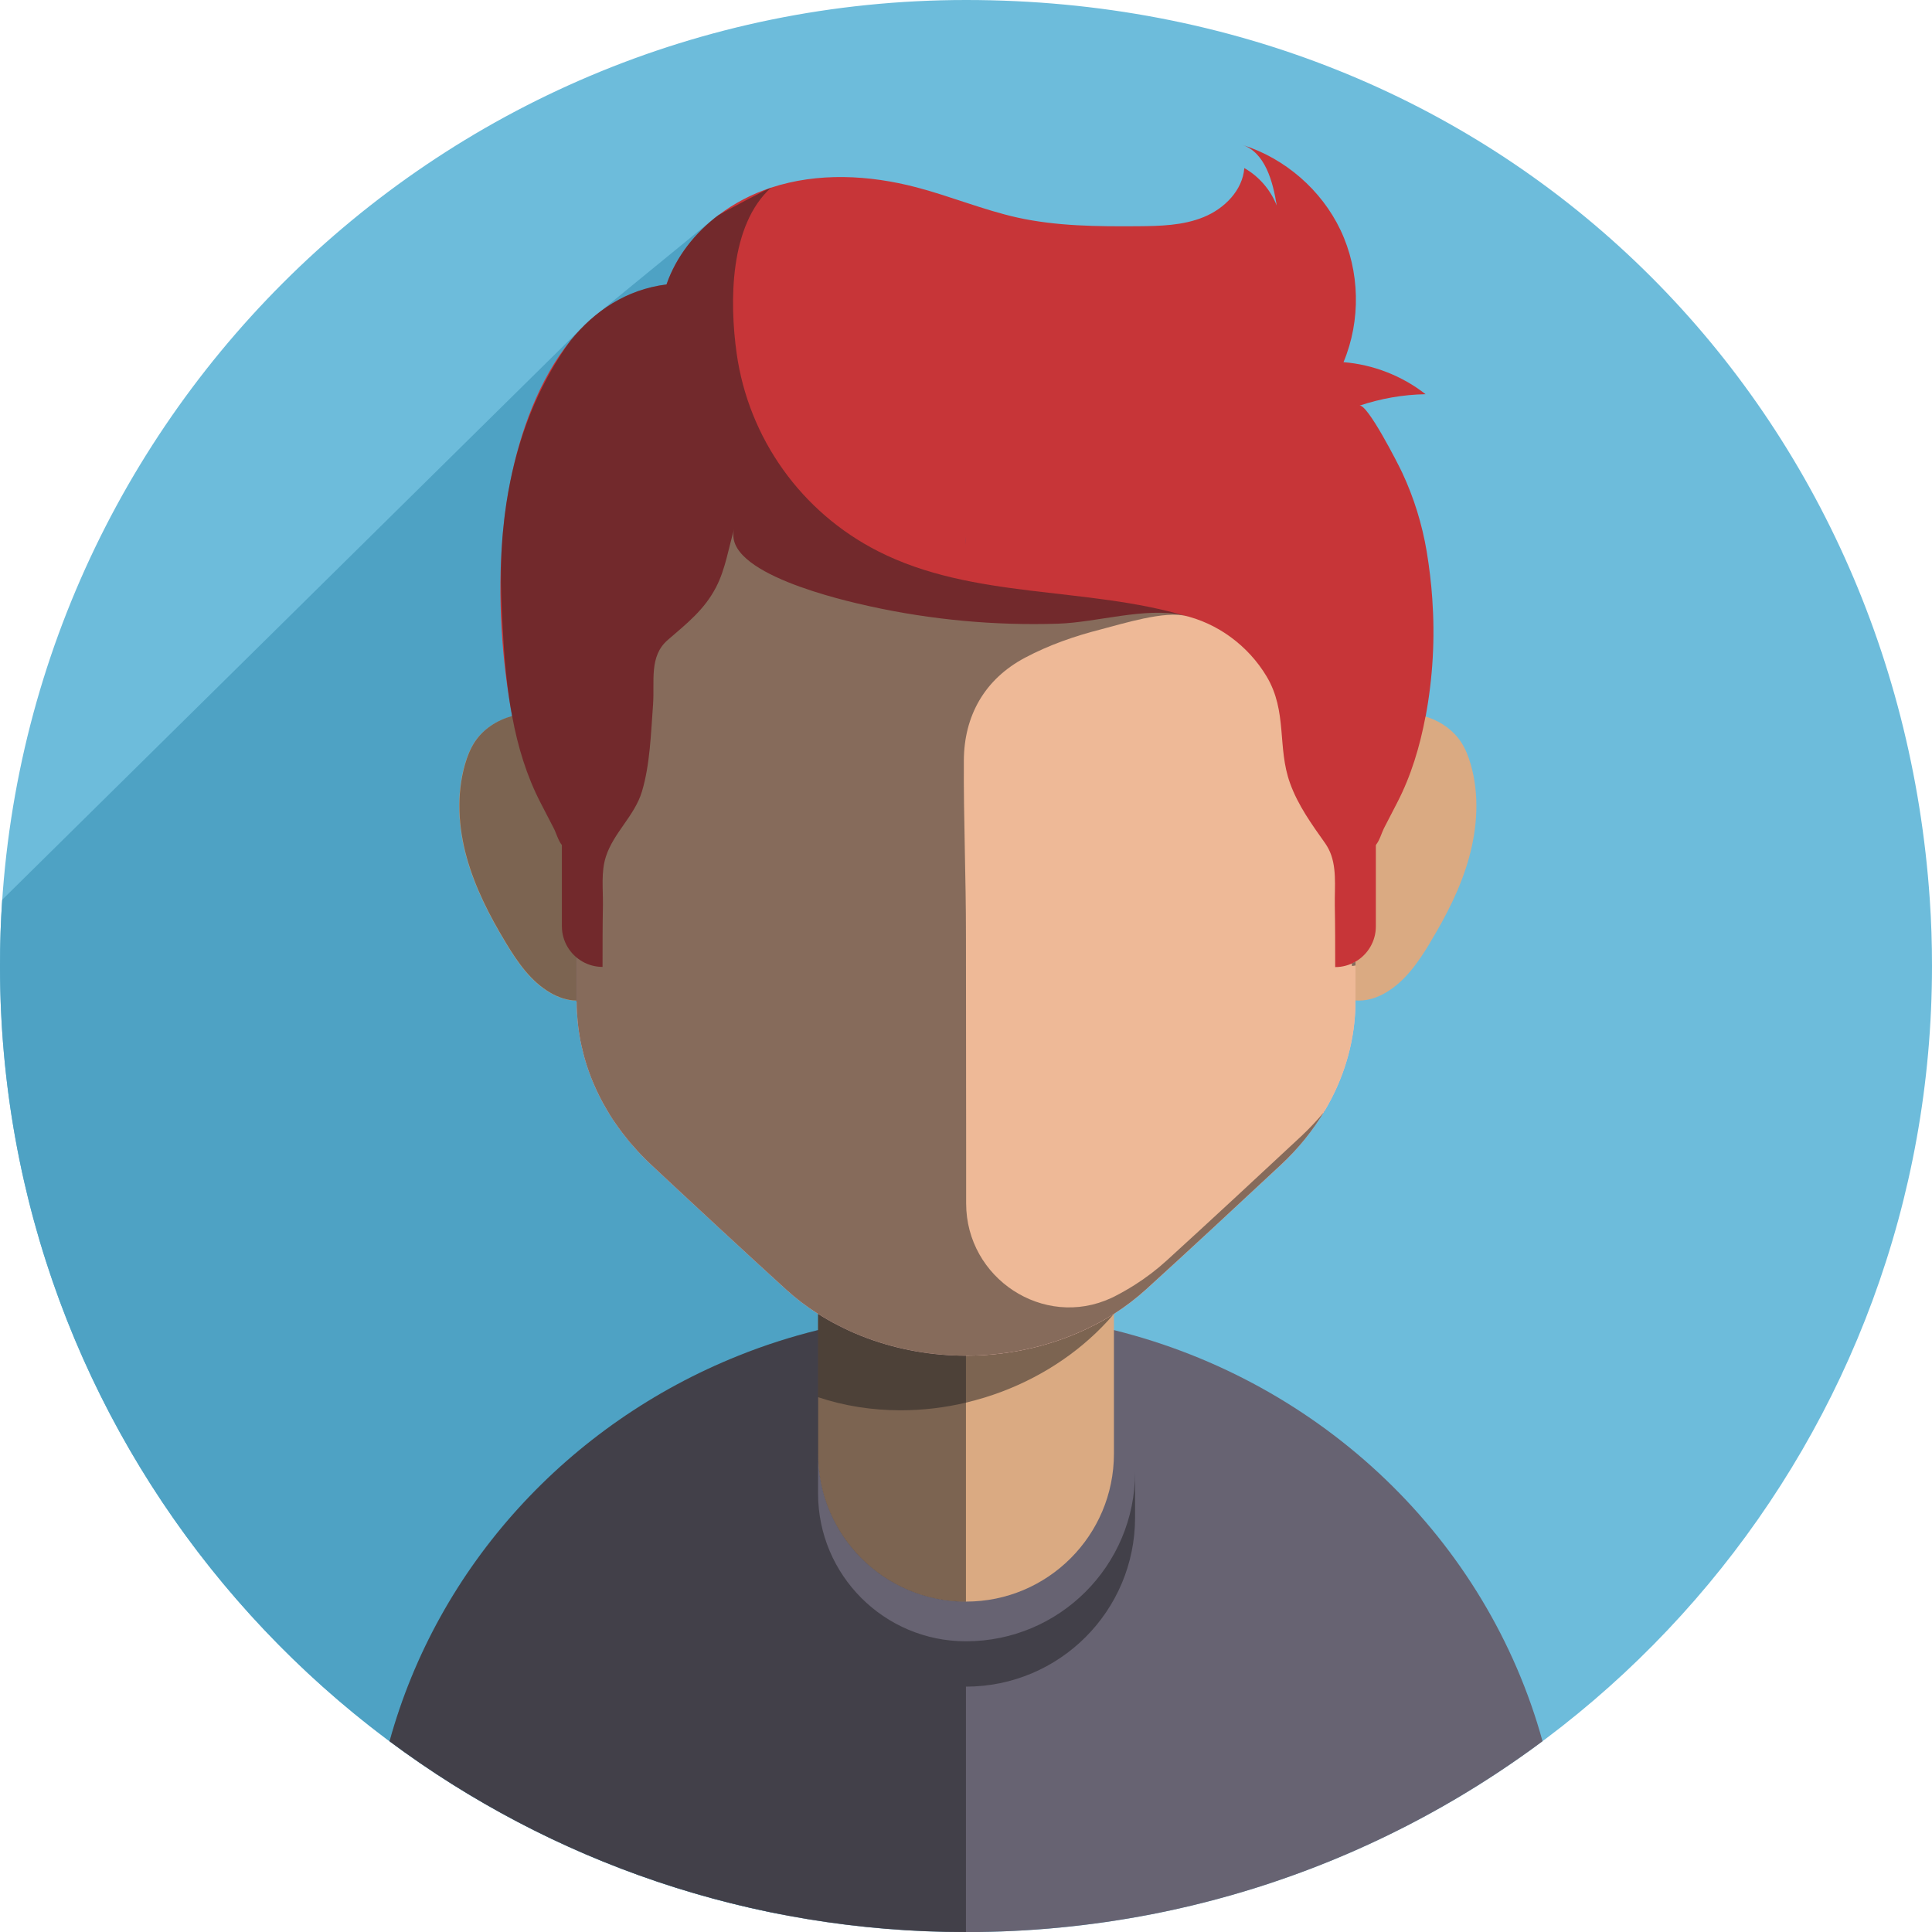
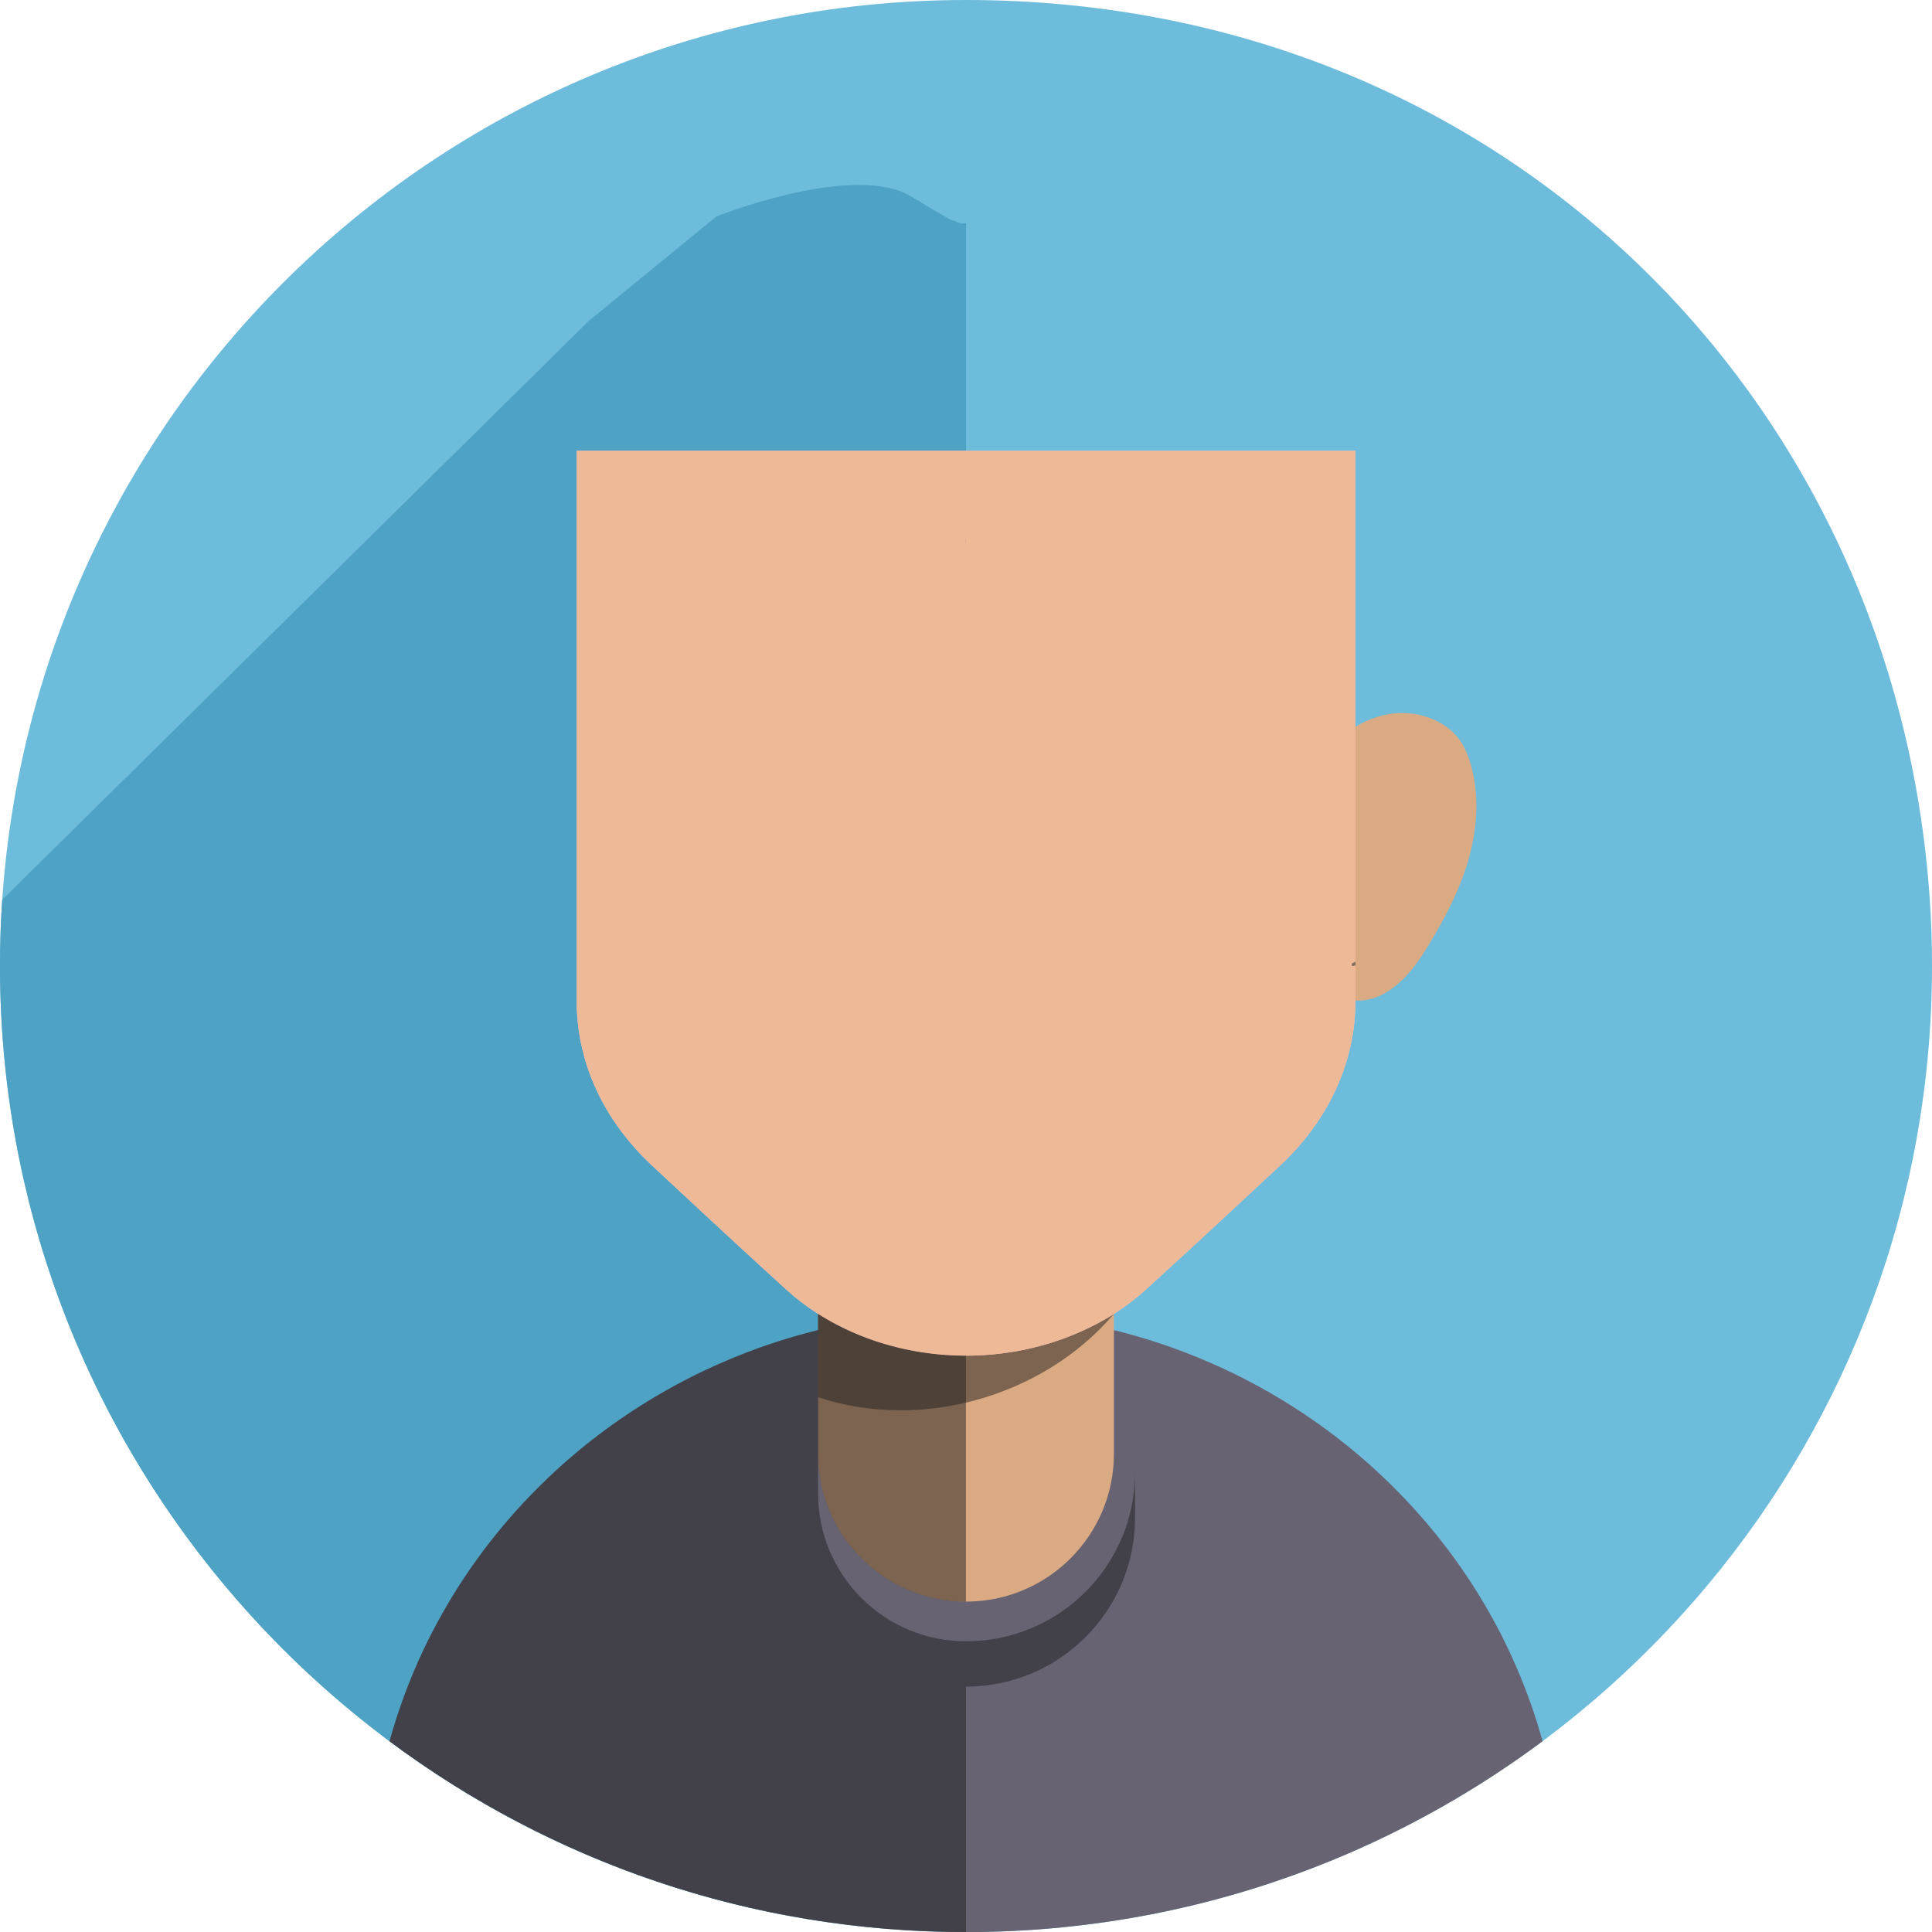
<svg xmlns="http://www.w3.org/2000/svg" viewBox="0 0 201.97 201.97">
  <defs>
    <style>
      .cls-1 {
        opacity: .2;
      }

      .cls-1, .cls-2 {
        fill: #1f1e21;
      }

      .cls-3 {
        fill: #6dbcdb;
      }

      .cls-4 {
        fill: #4ea2c4;
      }

      .cls-5 {
        fill: #daaa82;
      }

      .cls-2 {
        mix-blend-mode: overlay;
        opacity: .5;
      }

      .cls-6 {
        isolation: isolate;
      }

      .cls-7 {
        fill: #676372;
      }

      .cls-8 {
        fill: #c73538;
      }

      .cls-9 {
        fill: #f3bcca;
      }

      .cls-10 {
        fill: #48569c;
      }

      .cls-11 {
        fill: #eeb997;
      }
    </style>
  </defs>
  <g class="cls-6">
    <g id="Layer_2" data-name="Layer 2">
      <g id="OBJECTS">
        <g>
          <path class="cls-3" d="M201.97,100.99c0,49.16-35.13,90.12-81.66,99.14-6.26,1.21-12.72,1.85-19.33,1.85C45.21,201.97,0,156.76,0,100.99S45.21,0,100.99,0s97.2,41.52,100.75,94.06c.16,2.29.23,4.6.23,6.92Z" />
          <path class="cls-4" d="M0,100.99c0,49.16,35.13,90.12,81.66,99.14l19.33-19.33V23.33s-.02,0-.03,0c-.09.01-.18.02-.26.02-.33,0-.65-.08-.95-.29-.01.01-.02.02-.04.03-.02.02-.13-.03-.32-.12-1.04-.53-4.3-2.56-4.72-2.75-6.39-2.95-19.79,2.42-19.79,2.42l-13.32,10.9L.23,94.06c-.16,2.29-.23,4.6-.23,6.92Z" />
          <g>
            <g>
              <g>
                <g>
                  <path class="cls-7" d="M161.25,182.03c-11.9,8.86-25.81,15.17-40.93,18.1-6.26,1.21-12.72,1.85-19.33,1.85h0c-22.58,0-43.44-7.42-60.26-19.94,5.04-18.3,18.69-33.19,36.48-40.31,2.68-1.08,5.46-1.97,8.32-2.68.7-.17,1.39-.33,2.1-.48,4.31-.91,8.77-1.39,13.36-1.39h0c4.58,0,9.06.48,13.36,1.39.28.06.56.12.84.18.42.1.85.2,1.27.3,21.8,5.4,39,21.93,44.8,42.99Z" />
-                   <path class="cls-5" d="M67.82,99.2c-.24.64-.52,1.27-.93,1.83-.66.89-1.6,1.52-2.55,2.1-1.24.76-2.59,1.48-4.04,1.48h-.06c-.95-.01-1.89-.34-2.71-.81-2.05-1.18-3.45-3.21-4.67-5.24-1.7-2.81-3.21-5.76-4.09-8.92-.88-3.16-1.08-6.57-.18-9.72.23-.8.54-1.6.99-2.3.89-1.38,2.33-2.31,3.93-2.76.1-.03.2-.06.31-.08,1.15-.28,2.38-.3,3.53-.08.4.08.8.18,1.18.31.2.06.39.13.58.21.39.15.77.33,1.14.53,1.66.89,3.12,2.21,4.32,3.67.94,1.15,1.74,2.41,2.39,3.74.35.71.66,1.45.93,2.21.38,1.09.67,2.21.86,3.36.6,3.49.31,7.14-.95,10.46Z" />
                  <path class="cls-5" d="M149.5,98.55c-1.22,2.02-2.62,4.06-4.67,5.24-.84.49-1.79.81-2.77.81-1.45,0-2.8-.72-4.04-1.48-.95-.58-1.89-1.21-2.55-2.1-.41-.55-.69-1.19-.93-1.83-2.48-6.54-1.2-14.36,3.23-19.77,1.86-2.27,4.34-4.17,7.22-4.73,2.88-.56,6.17.45,7.77,2.92.45.7.76,1.49.99,2.3.91,3.15.7,6.56-.17,9.72s-2.39,6.11-4.09,8.92Z" />
                  <g>
                    <path class="cls-5" d="M116.45,126.02v25.95c0,8.54-6.92,15.46-15.46,15.46h0c-8.54,0-15.46-6.92-15.46-15.46v-25.95h30.92Z" />
                    <path class="cls-2" d="M116.45,121.88v15.47c-.4.48-.83.94-1.27,1.39-3.26,3.32-7.49,5.89-12.22,7.35-.66.2-1.32.38-1.98.54-2.27.54-4.57.8-6.84.8-2.98,0-5.9-.46-8.62-1.37v-24.18h30.92Z" />
                  </g>
                  <path class="cls-9" d="M141.7,47.13v57.52c0,6.33-2.78,12.43-7.81,17.13-4.33,4.04-9.7,9.03-14.08,13.01-1.04.94-2.16,1.8-3.36,2.56-.68.43-1.38.84-2.11,1.2-3.99,2.05-8.6,3.17-13.36,3.17-3.57,0-7.06-.63-10.27-1.81-1.06-.39-2.1-.84-3.09-1.36-.72-.37-1.42-.77-2.1-1.2-1.2-.76-2.33-1.62-3.37-2.57-4.37-3.98-9.75-8.97-14.07-13.01-.66-.62-1.29-1.26-1.86-1.93-.24-.27-.47-.55-.7-.83-.3-.36-.58-.74-.85-1.11-.1-.13-.19-.27-.29-.41-.22-.32-.44-.65-.65-.98-.01-.01-.02-.03-.02-.04-.11-.17-.21-.35-.31-.52-.52-.88-.97-1.78-1.36-2.7-.14-.33-.28-.67-.4-1.01-.02-.06-.04-.11-.06-.16-.06-.16-.11-.31-.16-.47-.07-.19-.12-.38-.18-.56-.06-.19-.11-.39-.17-.58-.05-.19-.1-.37-.14-.56-.1-.38-.18-.77-.26-1.15-.04-.19-.07-.39-.1-.58-.03-.19-.06-.39-.09-.58-.02-.17-.04-.33-.06-.5-.02-.13-.03-.27-.04-.4-.06-.64-.1-1.27-.1-1.92v-57.66h81.43Z" />
-                   <path class="cls-8" d="M149.02,74.91c-.59,3.13-1.5,6.18-2.96,9-.46.89-.92,1.78-1.38,2.67-.24.47-.47,1.32-.85,1.75-.02.03-.05.05-.07.08-.38.36-.81.31-1.29.33-.25.01-.5.01-.76.01-.39,0-.78-.01-1.17-.01H62.03c-.39,0-.78,0-1.17.01-.2,0-.39,0-.59,0-.06,0-.11,0-.17,0-.49-.02-.91.03-1.29-.33-.02-.02-.05-.05-.07-.08-.37-.43-.6-1.28-.85-1.75-.46-.89-.92-1.77-1.38-2.67-1.46-2.82-2.38-5.87-2.96-9,0-.02,0-.03-.01-.05-1.11-5.97-1.51-12.51-1.02-18.62.02-.23.04-.45.06-.67.02-.22.04-.45.07-.67l.06-.58c.02-.19.04-.38.07-.58.1-.77.21-1.54.35-2.3.07-.38.14-.77.22-1.15,1.03-5.14,2.99-10.64,6.28-14.68.01-.01.02-.03.03-.04,2.51-3.08,5.79-5.3,10.01-5.84,1.01-2.91,2.98-5.4,5.45-7.26,0,0,.01,0,.01,0,1.65-1.25,3.51-2.22,5.47-2.86,4.89-1.61,10.25-1.34,15.23-.03,3.54.93,6.94,2.35,10.51,3.15,4.12.91,8.38.94,12.61.91,2.33-.02,4.73-.07,6.89-.96,2.16-.88,4.06-2.79,4.24-5.12,1.53.87,2.75,2.28,3.39,3.92-.4-2.52-1.21-5.53-3.58-6.34,4.44,1.4,8.25,4.7,10.25,8.91,2.03,4.28,2.14,9.43.31,13.8,3.1.25,6.13,1.43,8.58,3.35-2.35.04-4.69.45-6.92,1.2.81-.28,4.12,6.23,4.47,6.99,1.23,2.62,2.09,5.41,2.57,8.27.27,1.65.47,3.29.58,4.92.29,4.11.07,8.19-.7,12.33Z" />
                  <path class="cls-11" d="M141.7,47.13v57.52c0,4.03-1.13,7.97-3.24,11.5h-.01c-.02.06-.05.1-.08.14-.04.08-.09.16-.14.23-.31.5-.64,1-1,1.48-.12.17-.24.33-.37.5-.12.16-.25.32-.38.49-.12.15-.24.29-.36.44-.29.35-.6.69-.91,1.03-.13.14-.27.28-.4.42-.12.13-.25.25-.37.38-.18.18-.36.35-.54.52-4.33,4.04-9.7,9.03-14.08,13.01-1.04.94-2.16,1.8-3.36,2.56-.68.43-1.38.84-2.11,1.2-3.99,2.05-8.6,3.17-13.36,3.17-3.57,0-7.06-.63-10.27-1.81-1.06-.39-2.1-.84-3.09-1.36-.72-.37-1.42-.77-2.1-1.2-1.2-.76-2.33-1.62-3.37-2.57-4.37-3.98-9.75-8.97-14.07-13.01-.66-.62-1.29-1.26-1.86-1.93-.25-.27-.48-.55-.7-.83-.3-.36-.58-.74-.85-1.11-.1-.13-.19-.27-.29-.41-.23-.32-.44-.65-.65-.98-.01-.01-.02-.03-.02-.04-.11-.17-.21-.35-.31-.52-.52-.88-.97-1.78-1.36-2.7-.14-.33-.28-.67-.4-1.01-.02-.06-.04-.11-.06-.16-.06-.16-.11-.31-.16-.47-.07-.19-.12-.38-.18-.56-.06-.19-.11-.39-.17-.58-.05-.19-.1-.37-.14-.56-.1-.38-.18-.77-.26-1.15-.04-.19-.07-.39-.1-.58-.03-.19-.06-.39-.09-.58-.02-.17-.04-.33-.06-.5-.02-.13-.03-.27-.04-.4-.06-.64-.1-1.27-.1-1.92v-57.66h81.43Z" />
-                   <path class="cls-8" d="M143.83,85.93v10.92c0,1.57-.86,2.95-2.13,3.68-.62.36-1.35.57-2.12.57,0-2.16,0-4.33-.04-6.49-.03-1.9.26-4.12-.66-5.88-.1-.19-.21-.37-.33-.55-1.41-1.99-2.86-3.99-3.69-6.31-1.36-3.75-.25-7.48-2.45-11.16-1.91-3.19-5.12-5.59-8.77-6.4-3.93-.87-8.94.76-13.05.89-6.59.21-13.21-.4-19.66-1.82-2.63-.58-15.56-3.47-14.16-8.13-.62,2.05-.92,4.22-1.91,6.13-1.22,2.36-3.06,3.8-5.04,5.51-1.99,1.71-1.37,4.3-1.55,6.77-.22,2.94-.31,6.25-1.16,9.08-.76,2.54-2.96,4.3-3.77,6.81-.52,1.61-.29,3.37-.31,5.04-.04,2.16-.04,4.32-.04,6.49-.77,0-1.5-.21-2.12-.57-1.27-.73-2.13-2.11-2.13-3.68v-10.92h.4v-26.63c0-1.67.38-3.3.34-4.94-.06-2.1-.19-4.13.04-6.24.41-3.63,1.51-7.18,3.36-10.34,2.81-4.79,7.53-8.77,12.95-10.06,1.21-.29,2.46-.45,3.73-.45h43.46c5.97,0,11.47,3.44,15.07,8.13.59.76,1.13,1.56,1.61,2.38,1.85,3.15,2.94,6.71,3.36,10.34.23,2.1.1,4.14.04,6.24-.04,1.65.34,3.27.34,4.94v26.63h.4Z" />
-                   <polygon class="cls-2" points="60.27 104.61 60.27 104.79 60.25 104.61 60.27 104.61" />
                </g>
                <path class="cls-2" d="M141.7,100.53v.4c-.12.02-.24.04-.36.06-.01-.09-.02-.17-.03-.26.13-.06.26-.12.39-.2Z" />
              </g>
              <path class="cls-2" d="M118.66,153.9v4.74c0,9.77-7.91,17.68-17.68,17.68v25.65c-22.58,0-43.44-7.42-60.26-19.94,5.04-18.3,18.69-33.19,36.48-40.31,2.68-1.08,5.46-1.97,8.32-2.68v-1.68c.68.43,1.38.84,2.1,1.2.99.51,2.02.97,3.09,1.36,3.21,1.18,6.7,1.81,10.27,1.81v25.71c-8.54,0-15.46-6.92-15.46-15.46v4.14c0,8.54,6.92,15.46,15.46,15.46h0c9.77,0,17.68-7.91,17.68-17.68Z" />
-               <path class="cls-2" d="M138.46,116.16c-1.21,2.02-2.74,3.92-4.57,5.62-4.33,4.04-9.7,9.03-14.08,13.01-1.04.94-2.16,1.8-3.36,2.56-.68.43-1.38.84-2.11,1.2-3.99,2.05-8.6,3.17-13.36,3.17-3.57,0-7.06-.63-10.27-1.81-1.06-.39-2.1-.84-3.09-1.36-.72-.37-1.42-.77-2.1-1.2-1.2-.76-2.33-1.62-3.37-2.57-4.37-3.98-9.75-8.97-14.07-13.01-.66-.62-1.29-1.26-1.86-1.93-.25-.27-.48-.55-.7-.83-.3-.36-.58-.74-.85-1.11-.1-.13-.19-.27-.29-.41-.23-.32-.44-.65-.65-.98-.01-.01-.02-.03-.02-.04-.11-.17-.21-.35-.31-.52-.52-.88-.97-1.78-1.36-2.7-.14-.33-.28-.67-.4-1.01-.02-.06-.04-.11-.06-.16-.06-.16-.11-.31-.16-.47-.07-.19-.12-.38-.18-.56-.06-.19-.11-.39-.17-.58-.05-.19-.1-.37-.14-.56-.1-.38-.18-.77-.26-1.15-.04-.19-.07-.39-.1-.58-.03-.19-.06-.39-.09-.58-.02-.17-.04-.33-.06-.5-.02-.13-.03-.27-.04-.4-.06-.64-.1-1.27-.1-1.92l-.02-.18c-.95-.01-1.89-.34-2.71-.81-2.05-1.18-3.45-3.21-4.67-5.24-1.7-2.81-3.21-5.76-4.09-8.92-.88-3.16-1.08-6.57-.18-9.72.23-.8.54-1.6.99-2.3.89-1.38,2.33-2.31,3.93-2.76-.75-4.05-.96-8.26-1.12-12.3-.08-2.12-.05-4.23.11-6.31.02-.23.04-.45.06-.67.02-.22.04-.45.07-.67l.06-.58c.02-.19.04-.38.07-.58.1-.77.21-1.54.35-2.3.07-.38.14-.77.22-1.15.94-4.57,2.59-8.99,5.1-12.94.38-.59.77-1.18,1.19-1.74.01-.01.02-.03.03-.04,2.51-3.08,5.79-5.3,10.01-5.84,1.01-2.91,2.98-5.4,5.45-7.26,0,0,.01,0,.01,0,1.04-.59,4.5-2.43,5.47-2.86-4.35,3.94-4.36,11.92-3.6,17.35,1.26,8.89,6.77,16.59,14.77,20.66,9.95,5.07,21.79,3.66,32.3,6.81-2.19-.66-6.79.8-9.01,1.37-2.75.7-5.41,1.63-7.92,2.96-4.22,2.24-6.37,6.07-6.39,10.75-.02,3.07.04,6.15.1,9.23.06,2.99.12,5.99.12,8.98,0,7.64.02,15.27.02,22.91v5.18c0,7.81,8.09,13.17,15.18,9.88.11-.05.21-.1.31-.15.72-.37,1.43-.77,2.11-1.2,1.2-.76,2.33-1.62,3.36-2.56,4.37-3.98,9.75-8.97,14.08-13.01.88-.83,1.7-1.7,2.44-2.6Z" />
              <path class="cls-10" d="M100.98,56.07v.83c-.01-.28-.01-.55,0-.83Z" />
            </g>
            <path class="cls-1" d="M100.98,56.07v.83c-.01-.28-.01-.55,0-.83Z" />
          </g>
        </g>
      </g>
    </g>
  </g>
</svg>